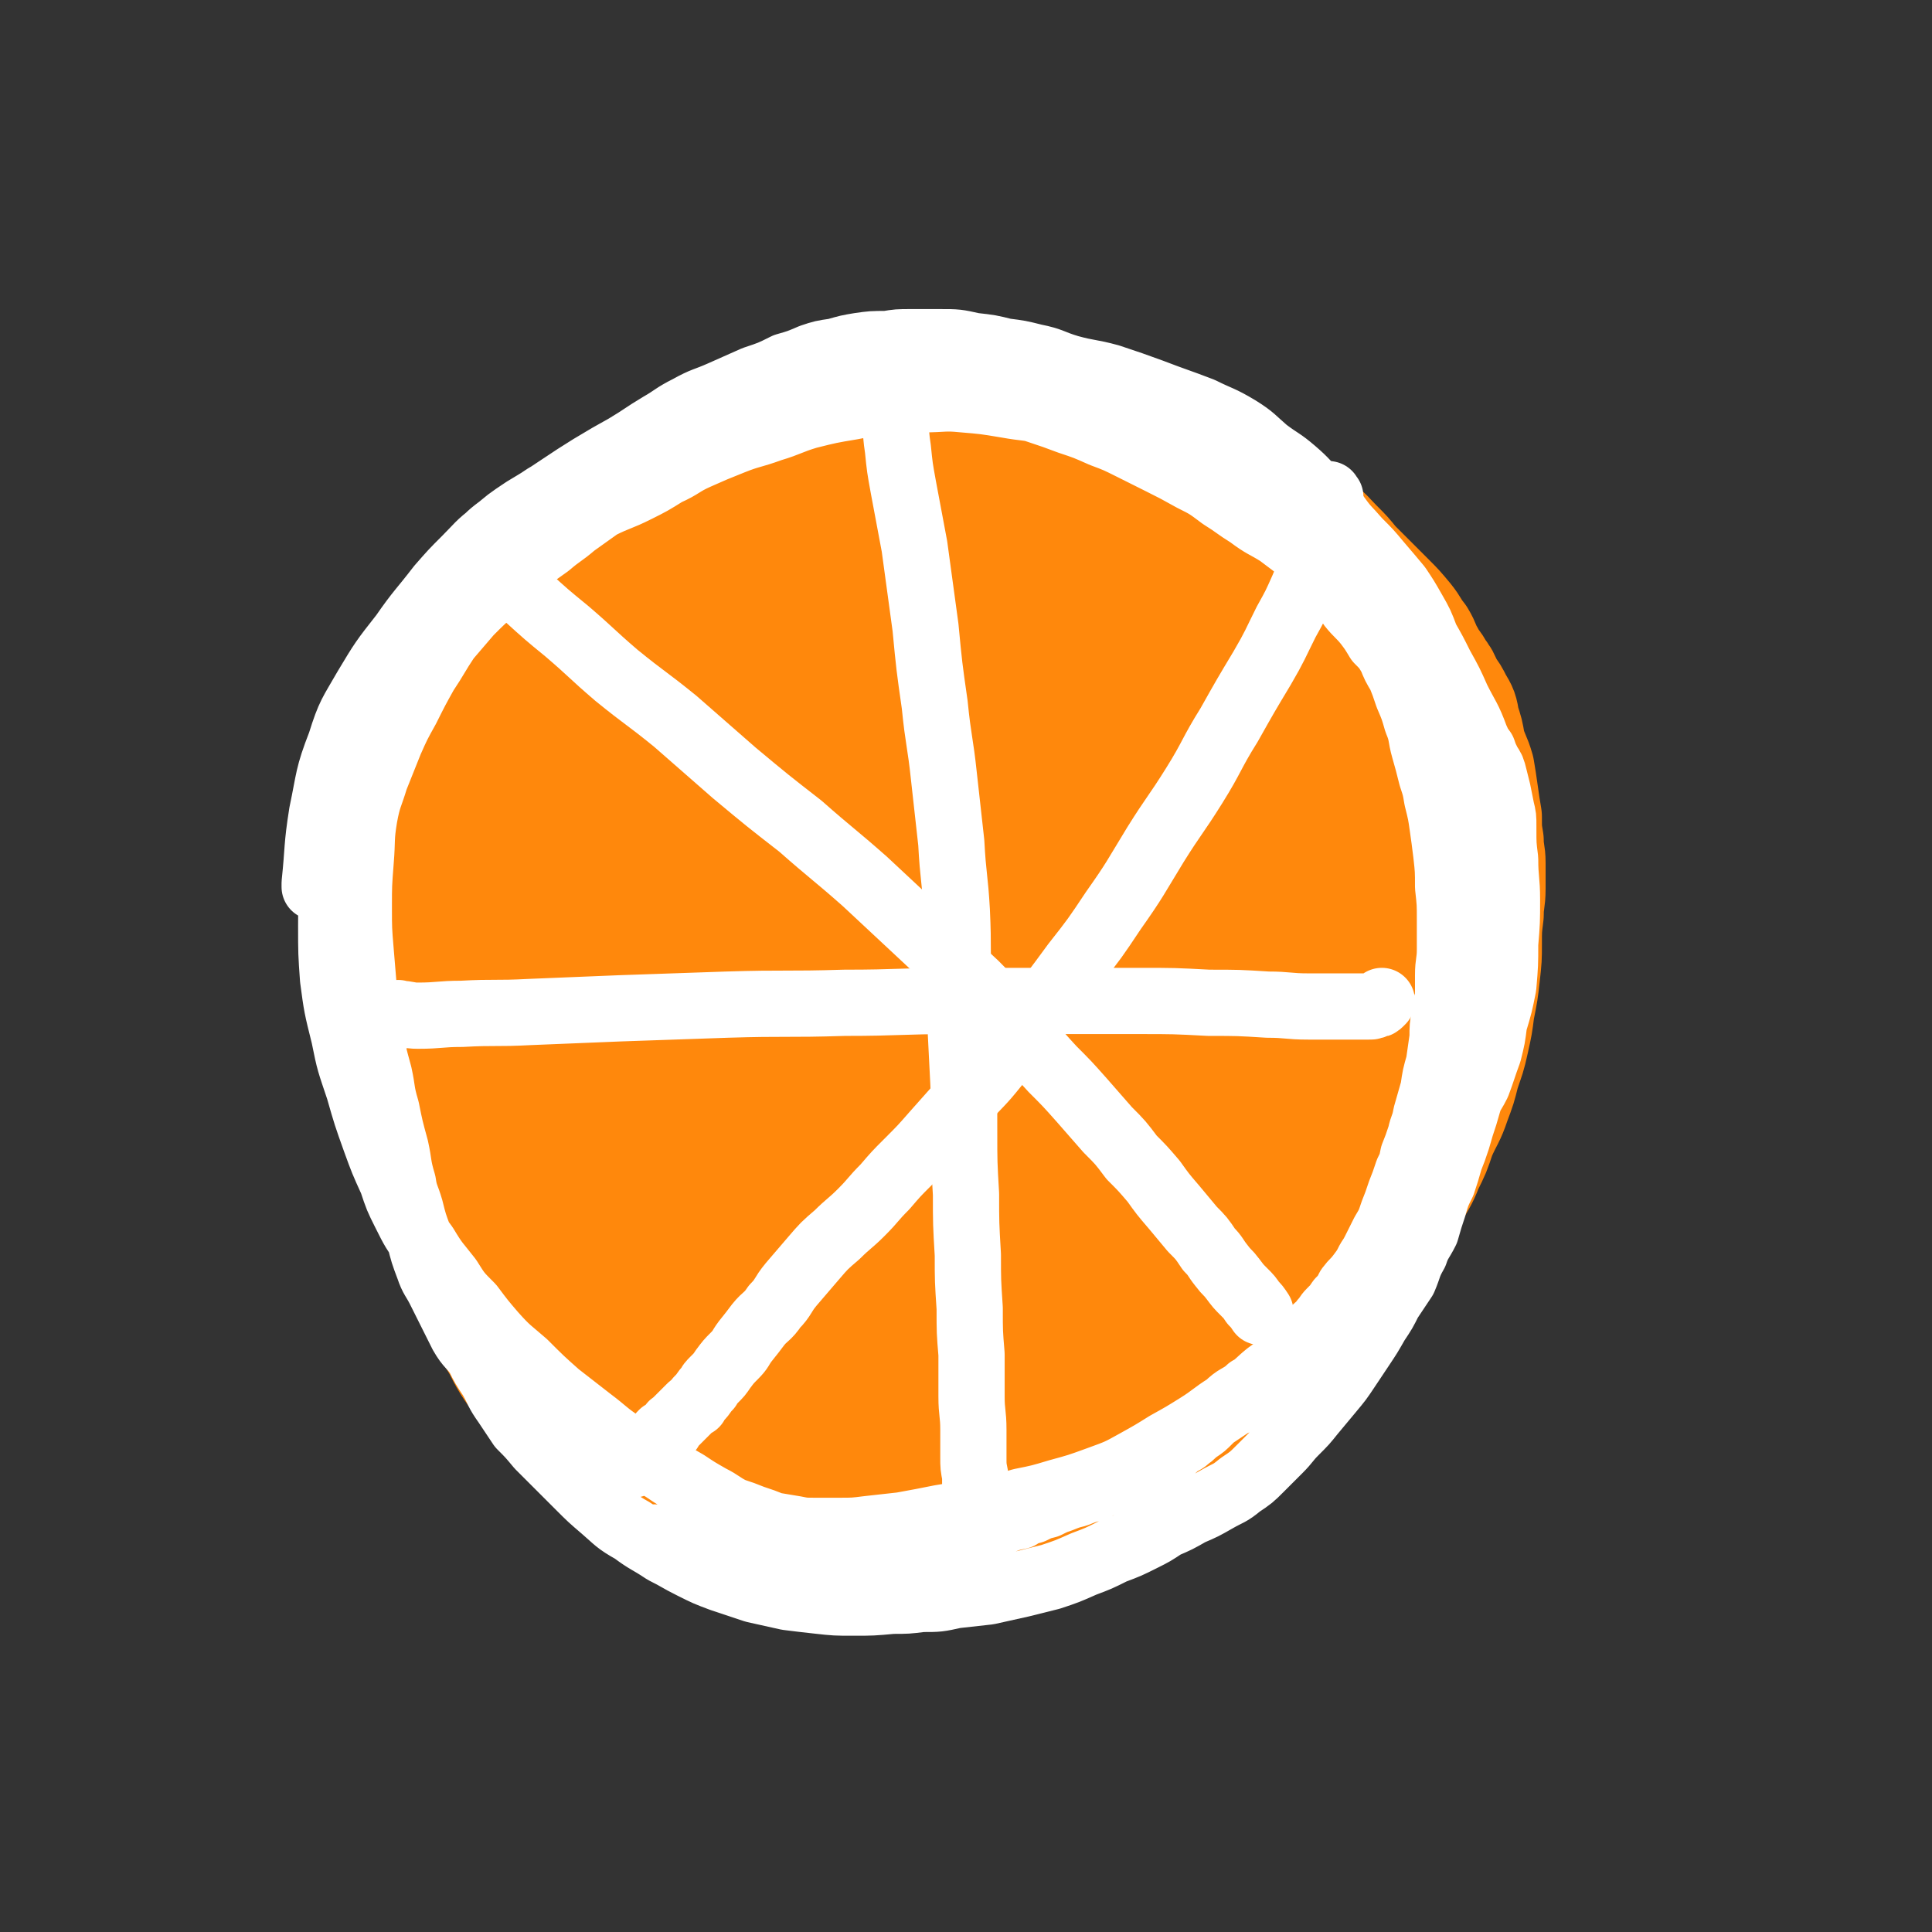
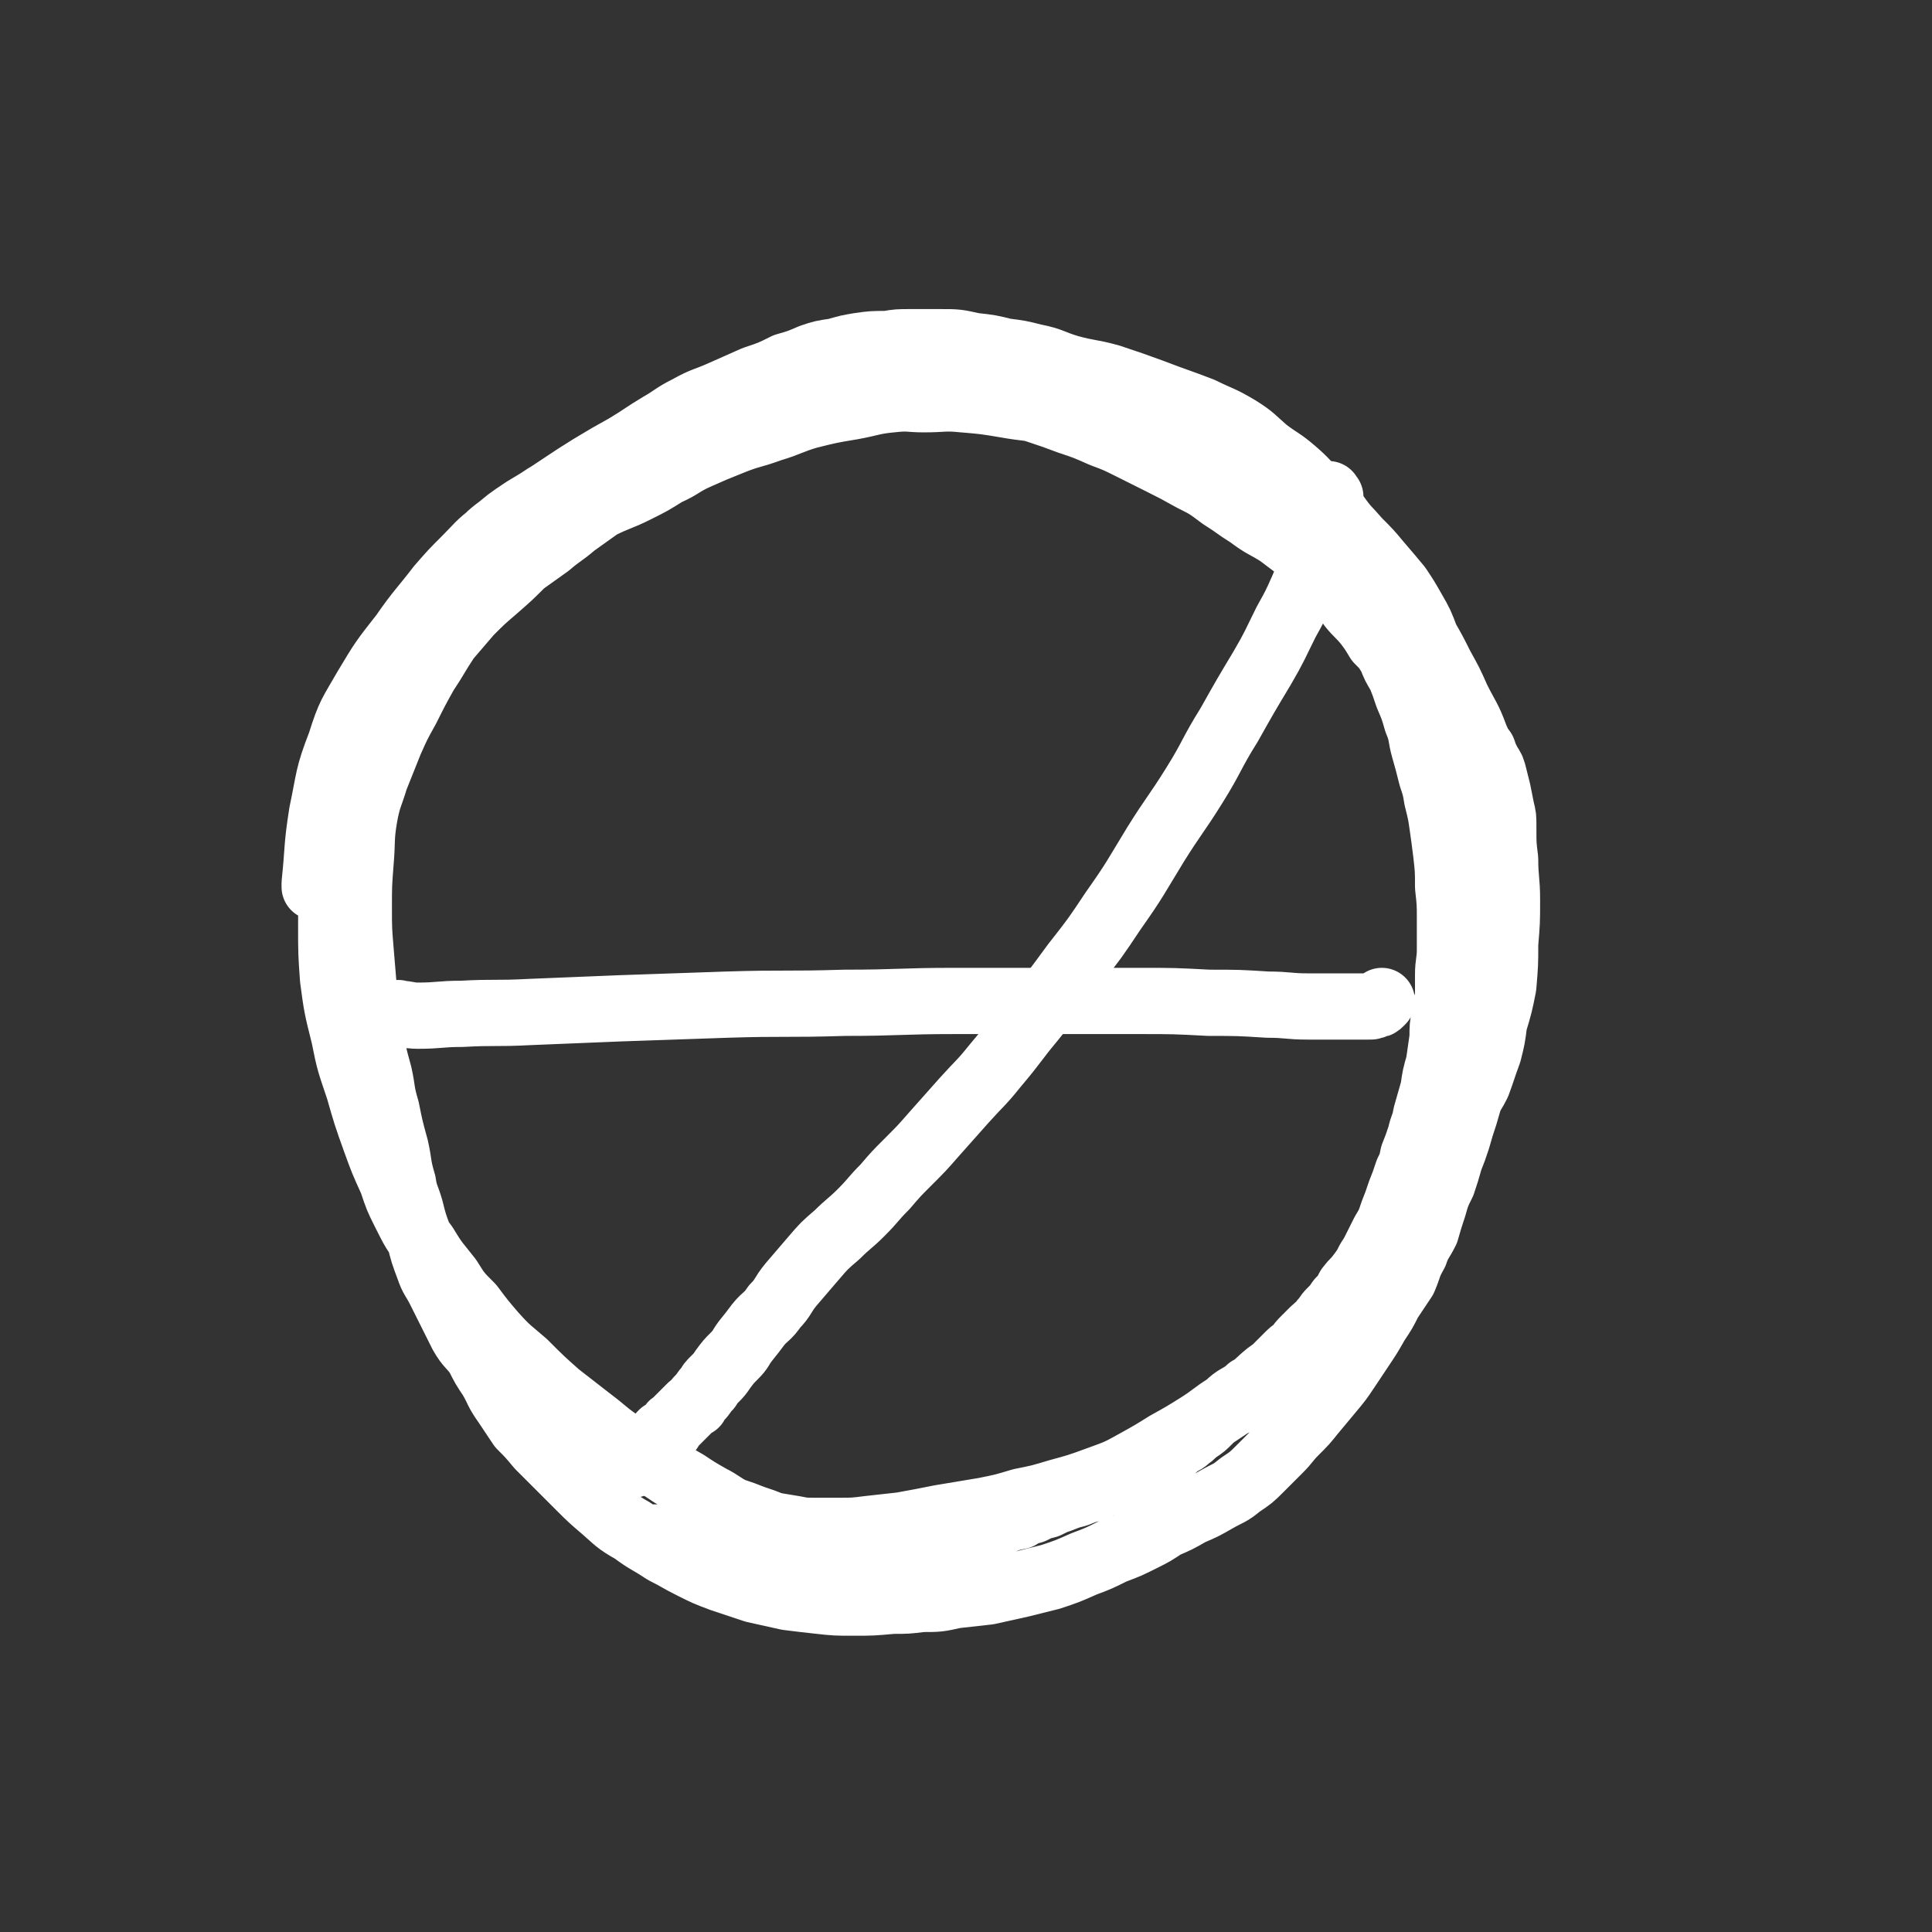
<svg xmlns="http://www.w3.org/2000/svg" viewBox="0 0 1050 1050" version="1.1">
  <rect x="0" y="0" width="1050" height="1050" fill="#333333" stroke="none" />
  <g fill="none" stroke="#FF880C" stroke-width="60" stroke-linecap="round" stroke-linejoin="round">
-     <path d="M483,565c-1,-1 -1,-1 -1,-1 -1,-1 0,0 0,0 0,0 0,0 0,0 0,0 0,-1 0,0 -1,0 -1,1 -2,2 -1,1 -1,1 -2,2 -2,3 -2,4 -3,7 -3,4 -3,4 -5,9 -3,6 -2,6 -5,12 -3,6 -4,6 -7,12 -4,6 -4,6 -7,12 -4,6 -3,6 -7,12 -4,5 -4,5 -7,10 -4,5 -4,5 -7,10 -4,5 -4,5 -7,10 -4,5 -3,5 -6,10 -4,5 -4,5 -7,10 -3,5 -4,5 -6,9 -3,4 -3,4 -6,8 -2,4 -2,4 -4,8 -2,3 -2,3 -4,6 -2,3 -2,3 -4,6 -1,2 -1,2 -2,4 -2,3 -2,3 -3,6 -1,2 -1,2 -2,4 -1,2 -1,2 -2,4 0,1 -1,1 -1,3 -1,2 0,2 -1,5 0,1 -1,1 -1,3 0,1 0,1 0,3 0,2 0,2 1,3 0,1 1,0 1,1 0,1 -1,1 0,2 1,1 1,0 3,1 1,0 2,1 3,1 2,0 2,-1 4,-2 3,-2 4,-2 6,-5 4,-4 4,-4 6,-8 4,-7 4,-7 7,-14 4,-8 5,-8 8,-16 4,-8 4,-8 8,-16 3,-7 4,-7 7,-14 3,-7 2,-7 4,-14 3,-6 3,-6 5,-12 2,-5 2,-5 4,-10 2,-4 2,-4 4,-9 2,-4 2,-4 4,-8 2,-3 3,-3 4,-7 2,-3 2,-2 3,-5 2,-3 1,-3 2,-6 1,-2 2,-1 3,-3 1,-2 1,-3 2,-4 1,-2 2,-2 3,-3 1,-2 1,-2 2,-3 1,-1 1,-1 1,-2 1,-1 1,-1 1,-1 1,-1 1,-1 1,-1 1,0 1,0 1,0 0,0 0,0 0,0 1,0 1,0 1,0 0,0 0,1 0,1 0,2 0,2 0,3 0,2 -1,2 -1,4 -1,1 0,1 0,3 0,1 0,1 -1,2 0,1 -1,1 -1,2 0,1 0,1 0,2 -1,1 -1,1 -1,1 0,1 0,1 0,2 0,1 0,2 -1,2 -1,2 -1,2 -2,3 -2,2 -2,2 -3,4 -2,2 -2,2 -4,4 -3,4 -3,4 -5,7 -3,4 -3,4 -6,8 -3,5 -3,4 -7,9 -3,5 -4,5 -7,10 -4,5 -4,5 -8,11 -3,5 -3,6 -6,11 -3,6 -3,6 -6,12 -2,5 -2,5 -4,10 -2,4 -2,4 -4,8 -2,3 -2,3 -4,7 -1,3 -1,3 -2,7 -2,3 -1,3 -3,7 -1,3 -1,3 -2,6 0,2 0,2 -1,4 0,2 0,2 0,4 0,2 0,2 0,4 0,2 1,2 2,4 1,3 0,3 2,5 1,3 2,3 4,5 4,4 4,4 9,7 6,4 6,4 13,8 7,3 7,3 13,5 8,4 8,4 15,6 9,3 9,3 18,5 8,1 8,2 17,3 7,1 7,1 14,1 6,0 6,0 12,0 6,0 6,0 13,-1 7,0 7,0 14,-1 6,-1 6,-1 12,-2 6,-1 6,-1 11,-2 5,-1 5,-1 9,-3 5,-1 5,-2 9,-3 7,-3 7,-2 14,-5 6,-2 6,-2 13,-5 6,-3 5,-3 11,-6 5,-2 5,-2 11,-5 6,-3 6,-3 13,-6 6,-3 6,-3 12,-6 7,-3 7,-3 13,-6 6,-3 6,-3 12,-6 4,-2 5,-2 9,-5 6,-3 6,-3 11,-7 5,-3 5,-3 10,-7 5,-4 5,-5 10,-9 6,-5 6,-5 11,-10 5,-5 5,-5 9,-10 5,-7 5,-7 9,-14 5,-7 6,-7 10,-15 5,-9 5,-10 9,-19 4,-8 5,-8 8,-16 4,-8 4,-8 7,-17 4,-9 5,-9 8,-18 3,-8 3,-8 5,-16 3,-9 3,-8 5,-17 2,-9 2,-9 3,-17 2,-10 2,-10 3,-19 1,-9 1,-9 1,-17 0,-8 0,-8 1,-16 0,-7 1,-7 1,-14 0,-7 0,-7 0,-14 0,-6 -1,-6 -1,-12 -1,-6 -1,-6 -1,-13 -1,-6 -1,-6 -2,-13 -1,-7 -1,-7 -2,-13 -2,-7 -3,-7 -5,-14 -1,-6 -1,-6 -3,-12 -1,-6 -1,-6 -4,-11 -2,-4 -2,-4 -5,-8 -2,-5 -2,-5 -5,-9 -2,-4 -3,-4 -5,-8 -3,-5 -2,-5 -5,-10 -4,-5 -3,-5 -7,-10 -5,-6 -5,-6 -10,-11 -5,-5 -5,-5 -9,-9 -5,-5 -5,-5 -10,-10 -4,-5 -4,-5 -9,-10 -5,-5 -5,-6 -11,-10 -6,-5 -7,-5 -13,-9 -7,-5 -6,-6 -13,-10 -6,-4 -7,-3 -13,-7 -6,-4 -6,-4 -12,-7 -7,-4 -7,-5 -14,-8 -8,-4 -8,-4 -16,-7 -8,-3 -8,-3 -16,-6 -7,-3 -7,-3 -14,-6 -6,-2 -6,-2 -12,-4 -7,-2 -7,-2 -15,-4 -7,-2 -7,-2 -15,-4 -6,-2 -6,-2 -12,-4 -6,-1 -6,-1 -12,-2 -8,-1 -8,-1 -17,-2 -9,-1 -9,-1 -17,-2 -8,0 -8,0 -16,1 -6,0 -6,0 -12,1 -7,0 -7,0 -14,1 -8,1 -8,1 -16,3 -7,1 -7,1 -14,4 -7,2 -7,2 -14,5 -9,4 -9,4 -17,8 -7,4 -7,4 -14,8 -7,4 -7,4 -14,9 -6,5 -6,5 -12,10 -6,5 -6,5 -13,10 -7,6 -7,5 -13,12 -7,6 -7,6 -14,14 -6,6 -6,7 -12,14 -6,6 -6,6 -11,13 -5,7 -5,7 -10,14 -6,7 -6,7 -11,15 -5,8 -5,8 -9,16 -5,8 -5,8 -9,16 -4,9 -4,9 -8,18 -3,9 -3,9 -6,18 -3,9 -3,9 -6,18 -2,8 -2,8 -4,16 -2,8 -2,8 -3,15 -1,9 -1,9 -2,18 -1,11 0,11 -1,21 0,9 -1,9 -1,18 -1,9 -1,9 -1,18 0,8 0,8 0,17 0,8 0,8 1,15 0,7 0,7 1,13 1,6 1,6 3,12 2,7 2,7 4,13 3,8 3,8 6,14 4,8 4,8 8,15 4,6 4,6 8,12 4,6 4,6 8,11 4,6 5,6 8,12 4,7 4,7 8,14 3,5 3,5 7,10 4,6 4,6 9,11 3,4 3,4 6,7 4,4 4,4 8,8 3,3 3,3 7,7 2,2 3,2 5,4 4,4 4,4 8,7 4,3 4,3 8,6 5,3 6,3 11,6 7,3 7,3 13,7 7,3 7,3 13,7 6,3 7,2 13,6 6,4 6,4 13,8 8,5 9,4 16,9 6,5 7,7 12,12 " />
-   </g>
+     </g>
  <g fill="none" stroke="#FF880C" stroke-width="120" stroke-linecap="round" stroke-linejoin="round">
-     <path d="M450,330c-1,-1 -1,-2 -1,-1 -3,0 -3,1 -6,2 -6,2 -7,1 -12,4 -9,6 -9,6 -16,13 -13,13 -14,13 -24,28 -16,24 -17,24 -28,51 -13,28 -13,29 -19,59 -6,27 -5,28 -5,55 0,22 0,22 4,43 5,25 5,25 15,48 9,21 9,22 22,41 12,16 12,16 28,28 14,10 14,12 31,16 20,5 22,6 42,2 20,-3 21,-5 38,-16 19,-12 19,-13 34,-28 20,-20 21,-20 36,-43 17,-27 18,-28 28,-58 10,-32 9,-33 13,-67 4,-27 5,-28 4,-56 -1,-23 -1,-23 -6,-45 -5,-18 -6,-18 -15,-34 -8,-14 -8,-15 -20,-26 -17,-16 -18,-16 -38,-29 -18,-12 -18,-11 -38,-20 -14,-7 -15,-7 -30,-11 -19,-4 -19,-6 -38,-5 -17,0 -18,0 -34,7 -18,7 -18,9 -34,21 -16,12 -17,12 -30,27 -15,18 -17,18 -26,39 -11,29 -11,30 -13,61 -3,36 -2,37 2,73 3,30 4,30 12,59 5,19 5,19 14,37 7,16 7,16 17,30 8,11 8,11 19,20 20,16 20,16 42,29 25,15 26,15 53,25 25,9 25,10 52,14 21,3 22,3 43,0 21,-4 23,-4 41,-14 17,-10 18,-11 30,-26 18,-23 17,-24 31,-49 12,-23 12,-24 20,-49 8,-22 7,-22 12,-45 4,-22 4,-22 5,-45 1,-20 1,-21 -1,-41 -3,-21 -3,-21 -9,-40 -5,-20 -6,-20 -15,-38 -8,-15 -8,-15 -18,-28 -10,-12 -10,-12 -23,-22 -14,-10 -14,-11 -30,-18 -18,-8 -19,-8 -38,-12 -19,-4 -19,-4 -39,-5 -20,-2 -20,-2 -40,0 -19,2 -19,2 -37,8 -17,6 -18,7 -32,18 -18,13 -19,13 -33,31 -17,21 -18,22 -30,46 -12,24 -12,25 -17,51 -6,27 -5,28 -4,56 2,30 2,31 10,59 7,27 8,27 21,51 10,21 10,21 24,39 12,14 13,15 28,26 12,8 12,10 26,13 15,4 16,4 32,2 15,-3 16,-4 28,-12 19,-12 20,-13 34,-29 18,-22 19,-22 32,-48 16,-30 15,-31 25,-65 10,-30 9,-30 14,-61 3,-25 3,-26 4,-51 0,-15 0,-16 -2,-31 -2,-10 -2,-12 -8,-20 -6,-8 -7,-10 -16,-12 -21,-4 -24,-6 -45,0 -29,8 -30,11 -55,29 -30,20 -30,21 -55,47 -27,29 -27,29 -50,62 -18,25 -17,26 -30,55 -9,18 -9,18 -13,38 -3,10 -4,12 -1,22 2,6 4,9 10,10 16,1 19,1 35,-6 27,-14 28,-16 51,-37 31,-29 30,-30 57,-63 26,-30 25,-31 48,-63 16,-23 16,-23 29,-46 7,-12 6,-12 11,-24 1,-4 4,-8 1,-9 -5,-2 -9,-1 -16,3 -27,14 -27,14 -52,31 -29,22 -29,22 -55,48 -24,25 -24,26 -45,54 -18,24 -18,25 -33,51 -8,15 -8,15 -12,31 -2,7 -4,9 -1,14 2,4 5,6 10,5 17,-2 19,-1 34,-9 30,-17 30,-19 57,-41 26,-22 24,-24 48,-48 20,-20 20,-20 39,-41 12,-14 12,-15 23,-31 6,-7 6,-7 10,-16 2,-3 4,-6 2,-7 -2,-2 -4,-1 -8,0 -16,7 -17,7 -32,17 -23,15 -24,15 -44,34 -18,18 -17,20 -32,40 -16,23 -17,23 -30,47 -8,15 -7,16 -12,33 -3,7 -3,8 -3,15 0,5 0,7 4,9 4,2 6,1 12,-1 15,-7 15,-7 28,-17 15,-12 15,-13 28,-27 14,-16 14,-16 27,-33 11,-14 11,-14 20,-28 5,-9 5,-9 10,-19 2,-5 3,-5 4,-10 0,-2 0,-3 -2,-4 -3,-2 -4,-3 -8,-2 -8,1 -8,2 -16,5 -14,7 -14,7 -27,15 -10,8 -11,7 -20,17 -11,13 -11,14 -19,29 -8,13 -9,14 -14,28 -5,12 -5,12 -6,24 -2,9 -1,9 -1,18 0,6 0,6 2,12 1,4 1,4 3,7 1,3 1,3 3,4 2,3 3,2 5,4 3,2 3,2 5,4 4,2 4,1 8,3 3,2 3,2 7,4 3,2 3,1 6,3 2,2 2,2 4,4 3,2 3,2 5,3 2,1 2,1 4,3 1,0 1,1 3,2 1,1 0,1 2,2 1,0 1,0 2,1 1,0 1,0 3,1 1,1 1,1 3,1 1,0 1,0 2,0 1,0 1,1 2,1 1,0 1,0 2,0 1,0 1,0 2,0 0,0 0,0 1,0 1,0 1,0 1,0 1,0 1,0 1,0 1,0 1,0 1,0 1,0 1,0 1,0 0,0 0,0 0,0 1,0 1,0 1,0 0,0 0,0 0,0 0,0 -1,0 0,0 0,-1 0,0 1,0 0,0 0,0 0,0 1,0 1,0 1,0 0,0 0,0 0,0 1,0 1,0 1,0 0,0 0,0 0,0 1,0 1,0 1,0 0,0 0,0 0,0 0,0 0,0 0,0 -1,-1 0,0 0,0 0,0 0,0 0,0 0,0 0,0 0,0 -1,-1 0,0 0,0 0,0 0,0 0,0 0,0 -1,0 0,0 0,-1 0,0 1,0 0,0 0,0 0,0 0,0 0,0 0,0 -1,-1 0,0 0,0 0,0 0,0 0,0 0,0 -1,0 0,0 0,-1 0,0 1,0 0,0 0,0 0,0 0,0 0,0 0,0 0,-1 0,0 0,0 0,0 0,0 0,0 0,0 0,0 0,0 0,-1 0,0 0,0 0,0 0,0 0,0 0,0 0,0 0,0 0,-1 0,0 0,0 0,0 0,0 0,0 1,0 1,0 1,0 0,0 0,0 0,0 1,0 1,0 1,0 0,0 0,0 0,0 1,0 1,0 1,0 0,0 0,0 0,0 1,0 1,0 1,0 1,0 0,1 1,1 1,0 1,0 2,0 1,1 1,1 3,1 2,0 2,0 4,0 2,0 2,0 5,0 4,-1 4,-1 8,-2 5,-2 5,-2 10,-5 6,-4 6,-5 12,-10 7,-6 7,-6 14,-13 8,-9 8,-9 15,-19 9,-12 9,-12 16,-26 9,-17 9,-17 15,-36 6,-20 5,-21 9,-42 4,-22 3,-23 6,-45 3,-18 3,-18 6,-36 2,-14 2,-14 3,-27 2,-8 1,-8 2,-16 1,-5 1,-5 2,-9 0,-3 1,-3 1,-6 0,-1 0,-1 0,-2 1,-2 1,-2 2,-3 0,0 1,0 2,-1 1,0 1,-1 2,-1 2,0 2,0 5,1 4,1 4,0 8,2 7,4 7,4 14,9 8,6 9,6 16,13 8,8 8,8 14,17 7,11 8,11 13,22 5,12 5,12 8,25 3,12 3,12 5,24 1,11 0,12 0,23 0,8 0,8 -1,16 -3,17 -3,17 -9,33 -5,16 -5,16 -13,31 -6,13 -7,13 -14,25 -6,10 -6,10 -13,19 -7,10 -8,10 -16,18 -7,8 -7,8 -14,15 -5,5 -5,5 -10,10 -3,3 -3,3 -6,6 -1,1 -1,1 -3,3 0,0 -1,1 -1,1 0,0 0,0 1,-1 3,-2 3,-3 5,-5 7,-7 7,-6 13,-13 8,-8 8,-9 15,-18 9,-11 10,-10 19,-22 9,-13 9,-14 16,-28 7,-15 7,-15 12,-30 6,-18 6,-18 10,-36 3,-17 2,-18 4,-35 1,-15 1,-15 1,-29 0,-11 1,-11 -1,-21 -1,-9 -2,-9 -5,-17 -3,-10 -3,-10 -8,-18 -5,-10 -6,-10 -13,-20 -7,-10 -7,-11 -15,-21 -10,-12 -9,-12 -20,-24 -10,-11 -10,-11 -21,-21 -12,-11 -11,-12 -23,-20 -13,-9 -13,-9 -27,-15 -13,-6 -14,-6 -27,-10 -15,-4 -15,-4 -30,-6 -11,-2 -11,-1 -23,-1 -12,0 -12,-1 -25,-1 -11,0 -11,0 -23,1 -10,1 -10,0 -21,2 -12,2 -12,3 -24,6 -10,3 -10,3 -20,7 -9,4 -9,5 -17,10 -8,5 -8,5 -16,11 -7,5 -8,5 -15,10 -7,6 -7,6 -14,12 -10,10 -9,10 -19,21 -7,8 -7,7 -14,15 -7,8 -7,8 -12,16 -6,7 -6,7 -11,16 -6,10 -5,10 -10,20 -5,10 -5,10 -9,21 -3,9 -3,9 -6,19 -2,10 -2,10 -5,20 -1,9 -1,9 -2,18 -1,8 -2,8 -2,16 -1,8 0,9 0,17 0,9 0,9 1,17 1,10 1,10 2,19 2,7 2,7 5,15 3,7 3,7 6,15 3,8 3,8 6,16 4,8 4,8 8,15 4,7 4,7 8,14 5,8 6,7 10,14 4,7 3,8 7,15 4,6 4,6 9,12 4,6 4,6 9,12 4,5 4,5 9,10 5,5 5,5 11,10 5,4 5,4 10,8 5,5 5,5 10,9 5,3 5,3 10,7 5,3 5,4 9,7 5,3 6,3 11,7 4,3 4,3 9,6 4,3 4,3 9,6 4,2 4,2 8,4 4,2 4,2 9,5 4,2 4,2 9,4 4,2 4,2 9,4 4,2 4,1 8,3 4,1 4,1 8,2 4,0 4,1 9,1 4,0 4,0 8,0 3,0 3,0 7,0 5,0 5,0 10,-1 4,-1 4,-1 9,-2 5,-1 5,-1 9,-2 6,-1 6,-1 11,-2 4,-2 4,-2 9,-3 5,-2 5,-2 10,-4 4,-2 4,-2 9,-4 5,-3 5,-3 10,-5 5,-3 5,-2 10,-5 5,-2 4,-2 9,-5 5,-2 5,-2 9,-5 5,-2 5,-2 9,-5 5,-3 5,-3 9,-6 4,-3 4,-4 8,-6 5,-4 5,-3 9,-6 4,-3 4,-4 8,-7 2,-1 2,-1 5,-3 2,-1 2,-1 4,-2 1,-1 1,-1 2,-2 0,0 0,0 1,0 0,0 0,0 0,0 0,0 0,-1 0,0 -1,0 0,1 -1,2 -1,2 -2,2 -4,4 -4,3 -4,4 -8,7 -6,5 -7,5 -14,10 -8,6 -8,6 -17,11 -11,6 -11,6 -22,12 -8,5 -8,6 -16,10 -8,5 -9,4 -17,8 -8,4 -8,4 -15,7 -7,3 -7,3 -14,5 -6,2 -6,2 -12,4 -8,2 -8,2 -15,3 -7,2 -6,2 -13,3 -6,1 -6,0 -12,1 -6,0 -6,1 -11,1 -4,0 -4,-1 -9,-1 -7,-1 -7,-1 -13,-1 -7,-1 -7,0 -14,-1 -6,-1 -6,-1 -12,-2 -6,-1 -6,-1 -12,-2 -6,-1 -6,-1 -12,-2 -8,-2 -7,-3 -15,-5 -8,-3 -8,-3 -16,-5 -8,-3 -7,-4 -15,-7 -7,-3 -7,-2 -15,-6 -6,-3 -6,-3 -12,-7 -7,-4 -7,-4 -13,-8 -5,-4 -5,-4 -10,-9 -6,-5 -6,-5 -10,-12 -6,-8 -6,-8 -10,-16 -6,-10 -6,-10 -11,-19 -4,-10 -4,-10 -7,-19 -4,-10 -5,-10 -8,-19 -4,-11 -3,-11 -6,-22 -3,-10 -4,-10 -6,-21 -3,-12 -2,-12 -4,-25 -1,-11 -2,-11 -2,-23 -1,-12 -2,-12 -1,-24 1,-11 0,-11 3,-22 2,-12 3,-12 6,-23 5,-13 4,-13 10,-25 5,-13 5,-13 12,-25 6,-12 6,-12 13,-22 8,-10 8,-10 17,-19 9,-9 8,-10 19,-17 13,-8 14,-6 28,-12 4,-1 4,-1 8,-2 " />
-   </g>
+     </g>
  <g fill="none" stroke="#FFFFFF" stroke-width="36" stroke-linecap="round" stroke-linejoin="round">
    <path d="M357,837c-1,-1 -1,-1 -1,-1 -1,-1 0,0 0,0 0,0 0,0 0,0 0,0 0,0 0,0 -1,-1 0,0 0,0 0,0 0,0 0,0 1,1 1,1 3,2 1,1 1,1 3,2 2,1 1,2 4,3 2,1 3,1 5,2 3,1 4,1 7,2 3,1 3,1 6,2 3,1 3,1 6,1 3,1 3,1 7,1 3,0 3,1 6,1 4,0 4,0 9,0 4,0 4,0 8,0 5,0 5,0 10,0 4,0 4,-1 8,-1 5,0 5,0 9,0 5,0 5,0 10,-1 5,-1 4,-1 9,-2 5,-1 5,-1 10,-2 4,-1 5,0 9,-1 4,-1 4,-1 9,-2 5,-1 5,-2 9,-3 4,-1 4,-1 7,-2 4,-1 4,-1 7,-2 5,-1 5,-2 9,-3 5,-2 5,-2 9,-3 5,-2 5,-2 9,-3 5,-2 5,-2 10,-3 3,-2 3,-2 7,-3 4,-2 4,-2 8,-3 4,-2 4,-2 7,-3 5,-2 5,-2 9,-3 5,-2 5,-2 9,-3 4,-2 4,-2 7,-3 5,-2 5,-1 9,-3 3,-2 3,-3 6,-5 3,-1 3,-1 7,-2 2,-2 2,-2 5,-3 3,-2 3,-2 6,-3 3,-2 3,-2 6,-5 3,-2 3,-1 6,-4 2,-1 2,-2 5,-4 3,-2 3,-2 6,-5 2,-2 2,-2 5,-4 3,-2 3,-2 6,-4 3,-2 3,-1 6,-4 3,-2 2,-2 5,-5 2,-1 3,-1 5,-3 2,-2 2,-2 4,-4 2,-1 2,-1 4,-3 2,-2 2,-2 4,-4 2,-2 2,-2 4,-4 2,-2 2,-2 5,-4 2,-3 2,-3 4,-5 3,-3 3,-3 5,-5 2,-2 3,-2 5,-5 2,-2 2,-3 4,-5 3,-3 3,-3 5,-6 3,-3 3,-3 5,-7 3,-4 3,-3 6,-7 3,-4 3,-4 5,-8 2,-3 2,-3 4,-7 2,-4 2,-4 4,-8 3,-5 3,-5 5,-11 2,-5 2,-5 4,-11 2,-5 2,-5 4,-11 2,-4 2,-4 3,-9 2,-5 2,-5 4,-11 1,-5 2,-5 3,-11 2,-7 2,-7 4,-14 1,-7 1,-7 3,-14 1,-7 1,-7 2,-14 0,-6 0,-6 1,-12 0,-5 1,-5 2,-10 0,-6 0,-6 0,-12 0,-7 1,-7 1,-14 0,-8 0,-8 0,-16 0,-9 0,-9 -1,-18 0,-9 0,-9 -1,-18 -1,-8 -1,-8 -2,-15 -1,-7 -1,-7 -3,-15 -1,-6 -1,-6 -3,-12 -2,-8 -2,-8 -4,-15 -2,-7 -1,-8 -4,-15 -2,-7 -2,-7 -5,-14 -2,-6 -2,-6 -4,-11 -3,-5 -3,-5 -5,-10 -3,-5 -3,-5 -7,-9 -3,-5 -3,-5 -6,-9 -4,-5 -5,-5 -9,-10 -3,-5 -3,-5 -7,-10 -4,-5 -4,-5 -8,-10 -6,-5 -6,-5 -12,-11 -6,-5 -6,-5 -13,-10 -8,-6 -8,-6 -16,-12 -6,-5 -6,-5 -13,-10 -8,-5 -8,-6 -16,-11 -11,-6 -11,-6 -23,-12 -12,-5 -12,-5 -25,-10 -15,-5 -15,-5 -31,-9 -12,-3 -12,-2 -23,-4 -12,-2 -12,-2 -24,-3 -10,-1 -10,0 -21,0 -8,0 -8,-1 -17,0 -11,1 -11,2 -22,4 -12,2 -12,2 -24,5 -10,3 -10,4 -20,7 -11,4 -11,3 -21,7 -10,4 -10,4 -19,8 -9,4 -8,5 -17,9 -8,5 -8,5 -16,9 -10,5 -10,4 -20,9 -7,5 -7,5 -14,10 -7,6 -7,5 -14,11 -7,5 -7,5 -14,10 -7,7 -7,7 -15,14 -7,6 -7,6 -14,13 -6,7 -6,7 -12,14 -6,9 -6,10 -12,19 -5,9 -5,9 -10,19 -5,9 -5,9 -9,18 -4,10 -4,10 -8,20 -3,10 -4,10 -6,21 -2,12 -1,12 -2,24 -1,13 -1,13 -1,25 0,12 0,12 1,24 1,12 1,12 2,24 2,11 2,11 3,22 2,10 2,10 5,21 2,9 1,9 4,19 2,10 2,10 5,21 2,9 1,9 4,19 1,7 2,7 4,14 2,8 2,8 5,16 2,8 2,8 5,16 2,6 3,6 6,12 3,6 3,6 6,12 3,6 3,6 6,12 4,7 5,6 9,12 3,6 3,6 7,12 4,7 3,7 8,14 4,6 4,6 8,12 5,5 5,5 10,11 6,6 6,6 12,12 5,5 5,5 10,10 6,6 6,6 13,12 7,6 7,7 16,12 8,6 8,5 17,11 8,4 7,4 15,8 8,4 8,4 16,7 9,3 9,3 18,6 9,2 9,2 18,4 8,1 8,1 17,2 9,1 9,1 19,1 10,0 10,0 21,-1 8,0 8,0 16,-1 9,0 9,0 18,-2 9,-1 9,-1 18,-2 9,-2 9,-2 18,-4 8,-2 8,-2 16,-4 9,-3 9,-3 18,-7 8,-3 8,-3 16,-7 8,-3 8,-3 16,-7 6,-3 6,-3 12,-7 7,-3 7,-3 14,-7 7,-3 7,-3 14,-7 7,-4 7,-3 13,-8 6,-4 6,-4 11,-9 5,-5 5,-5 10,-10 5,-5 4,-5 9,-10 5,-5 5,-5 9,-10 5,-6 5,-6 10,-12 5,-6 5,-6 9,-12 4,-6 4,-6 8,-12 4,-6 4,-6 8,-13 4,-6 4,-6 7,-12 4,-6 4,-6 8,-12 3,-7 2,-7 6,-14 2,-6 3,-6 6,-12 2,-7 2,-7 4,-13 2,-7 2,-7 5,-13 2,-6 2,-6 4,-13 2,-5 2,-5 4,-11 2,-7 2,-7 4,-13 2,-7 2,-7 4,-13 2,-7 2,-7 4,-14 1,-6 1,-6 2,-13 2,-8 2,-8 4,-16 1,-7 1,-7 2,-14 1,-7 1,-7 2,-14 1,-7 0,-7 1,-13 1,-7 1,-6 2,-13 0,-6 0,-6 0,-12 0,-6 0,-6 0,-12 0,-6 0,-6 0,-12 0,-6 0,-6 0,-11 0,-5 0,-5 -1,-9 -1,-5 -1,-5 -2,-10 -1,-4 -1,-4 -2,-8 -1,-4 -1,-4 -3,-7 -2,-4 -2,-4 -3,-7 -3,-4 -3,-4 -5,-9 -3,-4 -3,-4 -5,-8 -3,-3 -4,-3 -7,-7 -2,-3 -2,-4 -5,-8 -3,-4 -3,-4 -7,-9 -3,-4 -3,-4 -7,-9 -5,-6 -5,-6 -10,-11 -6,-6 -6,-6 -12,-11 -6,-6 -7,-6 -12,-11 -6,-5 -5,-6 -11,-11 -6,-6 -7,-6 -13,-11 -9,-7 -9,-7 -17,-13 -8,-5 -8,-4 -16,-10 -8,-5 -7,-5 -15,-10 -8,-6 -8,-6 -16,-10 -9,-5 -9,-5 -17,-9 -8,-4 -8,-4 -16,-8 -8,-4 -8,-4 -16,-7 -9,-4 -9,-4 -18,-7 -8,-3 -8,-3 -17,-6 -6,-2 -6,-2 -13,-4 -6,-1 -6,0 -13,-1 -8,-1 -8,-2 -16,-2 -8,-1 -8,-1 -16,-1 -8,0 -8,0 -15,0 -4,0 -4,0 -8,0 -8,0 -8,0 -16,1 -9,1 -9,1 -18,2 -9,2 -9,2 -17,4 -10,2 -10,2 -19,4 -10,2 -10,2 -21,4 -8,3 -9,2 -17,5 -8,3 -8,3 -16,6 -10,4 -10,3 -19,7 -10,4 -10,4 -19,9 -8,4 -8,4 -16,8 -9,5 -9,5 -16,10 -8,5 -8,5 -15,10 -8,6 -8,6 -14,13 -7,7 -7,7 -13,14 -8,8 -8,8 -14,17 -8,10 -8,10 -14,22 -7,12 -7,12 -12,25 -6,15 -6,15 -11,31 -5,16 -5,16 -9,33 -3,16 -3,16 -5,33 -2,15 -2,15 -2,30 0,15 0,15 1,29 2,15 2,15 6,31 3,15 3,14 8,29 4,14 4,14 9,28 4,11 4,11 9,22 3,9 3,9 7,17 5,10 5,10 11,18 6,10 6,9 13,18 5,8 5,8 12,15 6,8 6,8 12,15 8,9 9,9 17,16 9,9 9,9 18,17 9,7 9,7 18,14 8,6 8,7 17,13 9,6 9,5 19,11 8,5 7,5 16,10 6,4 6,4 13,8 6,3 6,4 12,7 6,2 6,2 11,4 6,2 6,2 11,4 6,1 6,1 12,2 5,1 5,1 11,1 6,0 6,0 13,0 8,0 8,0 16,-1 9,-1 9,-1 18,-2 11,-2 11,-2 21,-4 12,-2 12,-2 24,-4 10,-2 10,-2 20,-5 10,-2 10,-2 20,-5 11,-3 11,-3 22,-7 11,-4 11,-4 20,-9 9,-5 9,-5 17,-10 9,-5 9,-5 17,-10 8,-5 8,-6 16,-11 5,-5 6,-4 11,-8 6,-4 6,-5 11,-9 7,-5 7,-5 13,-11 5,-5 5,-5 11,-11 6,-6 6,-6 12,-12 5,-5 4,-5 9,-11 6,-5 6,-4 11,-10 5,-6 5,-7 9,-13 5,-8 5,-8 10,-16 6,-9 6,-9 11,-18 6,-10 5,-10 10,-21 5,-10 4,-10 9,-20 4,-8 5,-7 9,-15 3,-8 3,-9 6,-17 2,-8 2,-8 3,-16 3,-10 3,-10 5,-20 1,-12 1,-12 1,-23 1,-12 1,-12 1,-24 0,-11 -1,-11 -1,-22 -1,-8 -1,-8 -1,-16 -1,-7 -1,-7 -2,-15 -2,-8 -2,-8 -5,-16 -3,-10 -4,-10 -8,-19 -4,-11 -5,-11 -10,-21 -4,-9 -4,-9 -9,-18 -4,-8 -4,-8 -8,-15 -3,-8 -3,-8 -7,-15 -4,-7 -4,-7 -8,-13 -5,-6 -5,-6 -11,-13 -5,-6 -5,-6 -11,-12 -6,-7 -6,-6 -11,-13 -6,-6 -5,-6 -11,-12 -6,-6 -6,-7 -13,-13 -7,-6 -7,-5 -15,-11 -7,-6 -7,-7 -15,-12 -10,-6 -10,-5 -20,-10 -13,-5 -14,-5 -27,-10 -11,-4 -11,-4 -23,-8 -11,-3 -11,-2 -22,-5 -10,-3 -9,-4 -19,-6 -8,-2 -8,-2 -16,-3 -8,-2 -8,-2 -17,-3 -9,-2 -9,-2 -18,-2 -8,0 -8,0 -16,0 -7,0 -7,0 -13,1 -8,0 -8,0 -15,1 -6,1 -6,1 -13,3 -7,1 -7,1 -13,3 -7,3 -7,3 -14,5 -8,4 -8,4 -17,7 -9,4 -9,4 -18,8 -9,4 -9,3 -18,8 -8,4 -8,5 -15,9 -10,6 -9,6 -19,12 -9,5 -9,5 -19,11 -8,5 -8,5 -17,11 -9,6 -9,6 -19,12 -9,6 -9,6 -17,13 -8,6 -8,7 -15,14 -7,7 -7,7 -14,15 -10,13 -11,13 -20,26 -11,14 -11,14 -20,29 -8,14 -9,14 -14,30 -7,18 -6,19 -10,38 -3,19 -2,19 -4,38 0,1 0,1 0,2 " />
-     <path d="M488,201c-1,-1 -1,-1 -1,-1 -1,-1 0,0 0,0 0,0 0,0 0,0 0,0 0,-1 0,0 -1,0 0,1 0,3 0,2 -1,2 -1,3 0,2 0,2 0,4 0,2 0,2 0,5 0,3 0,3 0,6 0,4 0,4 1,9 0,7 0,7 1,14 1,10 1,10 3,21 3,16 3,16 6,32 3,22 3,22 6,44 2,21 2,21 5,42 2,20 3,20 5,39 2,18 2,18 4,36 1,19 2,19 3,37 1,21 0,21 1,42 1,20 1,20 2,40 1,19 1,19 1,38 0,17 0,17 1,34 0,16 0,16 1,33 0,14 0,14 1,29 0,13 0,13 1,25 0,12 0,12 0,23 0,9 1,9 1,18 0,7 0,7 0,15 0,5 0,5 1,10 0,4 0,4 0,8 0,2 0,2 -1,5 0,1 0,1 0,2 -1,2 -1,2 -2,4 -1,1 -1,1 -3,2 0,0 0,0 0,0 " />
    <path d="M218,552c-1,-1 -1,-1 -1,-1 -1,-1 -1,0 -1,0 0,0 0,0 0,0 0,0 -1,0 -1,0 0,0 1,0 2,0 5,0 5,1 10,1 12,0 12,-1 24,-1 18,-1 18,0 37,-1 25,-1 25,-1 49,-2 29,-1 29,-1 58,-2 32,-1 32,0 64,-1 30,0 30,-1 60,-1 26,0 26,0 52,0 24,0 24,0 48,0 19,0 19,0 38,1 16,0 16,0 32,1 11,0 11,1 22,1 8,0 8,0 16,0 5,0 5,0 10,0 3,0 3,0 7,0 2,0 2,0 3,-1 2,0 2,0 3,-1 1,-1 1,-1 1,-1 0,0 0,0 0,0 " />
-     <path d="M273,311c-1,-1 -1,-1 -1,-1 -1,-1 0,0 0,0 0,0 0,0 0,0 0,0 -1,-1 0,0 1,1 1,2 3,4 5,5 6,5 11,10 11,10 11,10 22,19 14,12 13,12 27,24 16,13 16,12 32,25 16,14 16,14 32,28 18,15 18,15 36,29 17,15 18,15 35,30 15,14 15,14 30,28 15,14 15,14 30,28 9,9 9,10 18,19 12,13 12,14 24,27 8,8 8,8 16,17 7,8 7,8 14,16 7,7 7,7 13,15 6,6 6,6 12,13 5,7 5,7 11,14 5,6 5,6 10,12 5,5 5,5 9,11 4,4 3,4 7,9 3,4 3,3 6,7 3,4 3,4 6,7 3,3 3,3 5,6 2,2 2,2 4,5 0,0 0,0 0,0 " />
    <path d="M723,270c-1,-1 -1,-1 -1,-1 -1,-1 0,0 0,0 0,0 0,0 0,0 0,0 0,-1 0,0 -1,3 0,4 -1,8 -1,6 -2,6 -4,13 -2,7 -2,8 -4,15 -2,8 -2,8 -5,15 -4,9 -4,9 -9,18 -6,12 -6,13 -13,25 -9,15 -9,15 -18,31 -10,16 -9,17 -19,33 -10,16 -11,16 -21,32 -11,18 -11,19 -23,36 -10,15 -10,15 -21,29 -11,15 -11,15 -23,30 -10,12 -9,12 -20,25 -8,10 -8,9 -17,19 -8,9 -8,9 -16,18 -7,8 -7,8 -15,16 -6,6 -6,6 -12,13 -7,7 -6,7 -13,14 -6,6 -7,6 -13,12 -7,6 -7,6 -13,13 -6,7 -6,7 -12,14 -5,6 -4,7 -9,12 -4,6 -5,5 -9,10 -3,4 -3,4 -7,9 -3,4 -2,4 -6,8 -3,3 -3,3 -6,7 -2,3 -2,3 -5,6 -2,2 -2,2 -3,4 -3,3 -2,3 -5,6 -1,1 -1,1 -2,3 -2,1 -2,1 -3,2 -1,1 -1,1 -2,2 -1,1 -1,1 -1,1 -1,1 -1,1 -2,2 -1,1 -1,1 -1,1 -1,1 -1,1 -2,2 -1,1 -2,1 -2,2 -1,1 -1,2 -1,2 -2,2 -2,1 -4,2 -1,1 -1,1 -1,2 -2,2 -2,2 -3,3 -1,2 -1,2 -2,3 -2,2 -2,2 -3,3 -2,1 -2,1 -3,2 -1,1 -1,2 -2,2 -1,1 -1,1 -2,2 -1,0 -1,0 -1,0 -2,0 -2,1 -3,1 " />
  </g>
</svg>